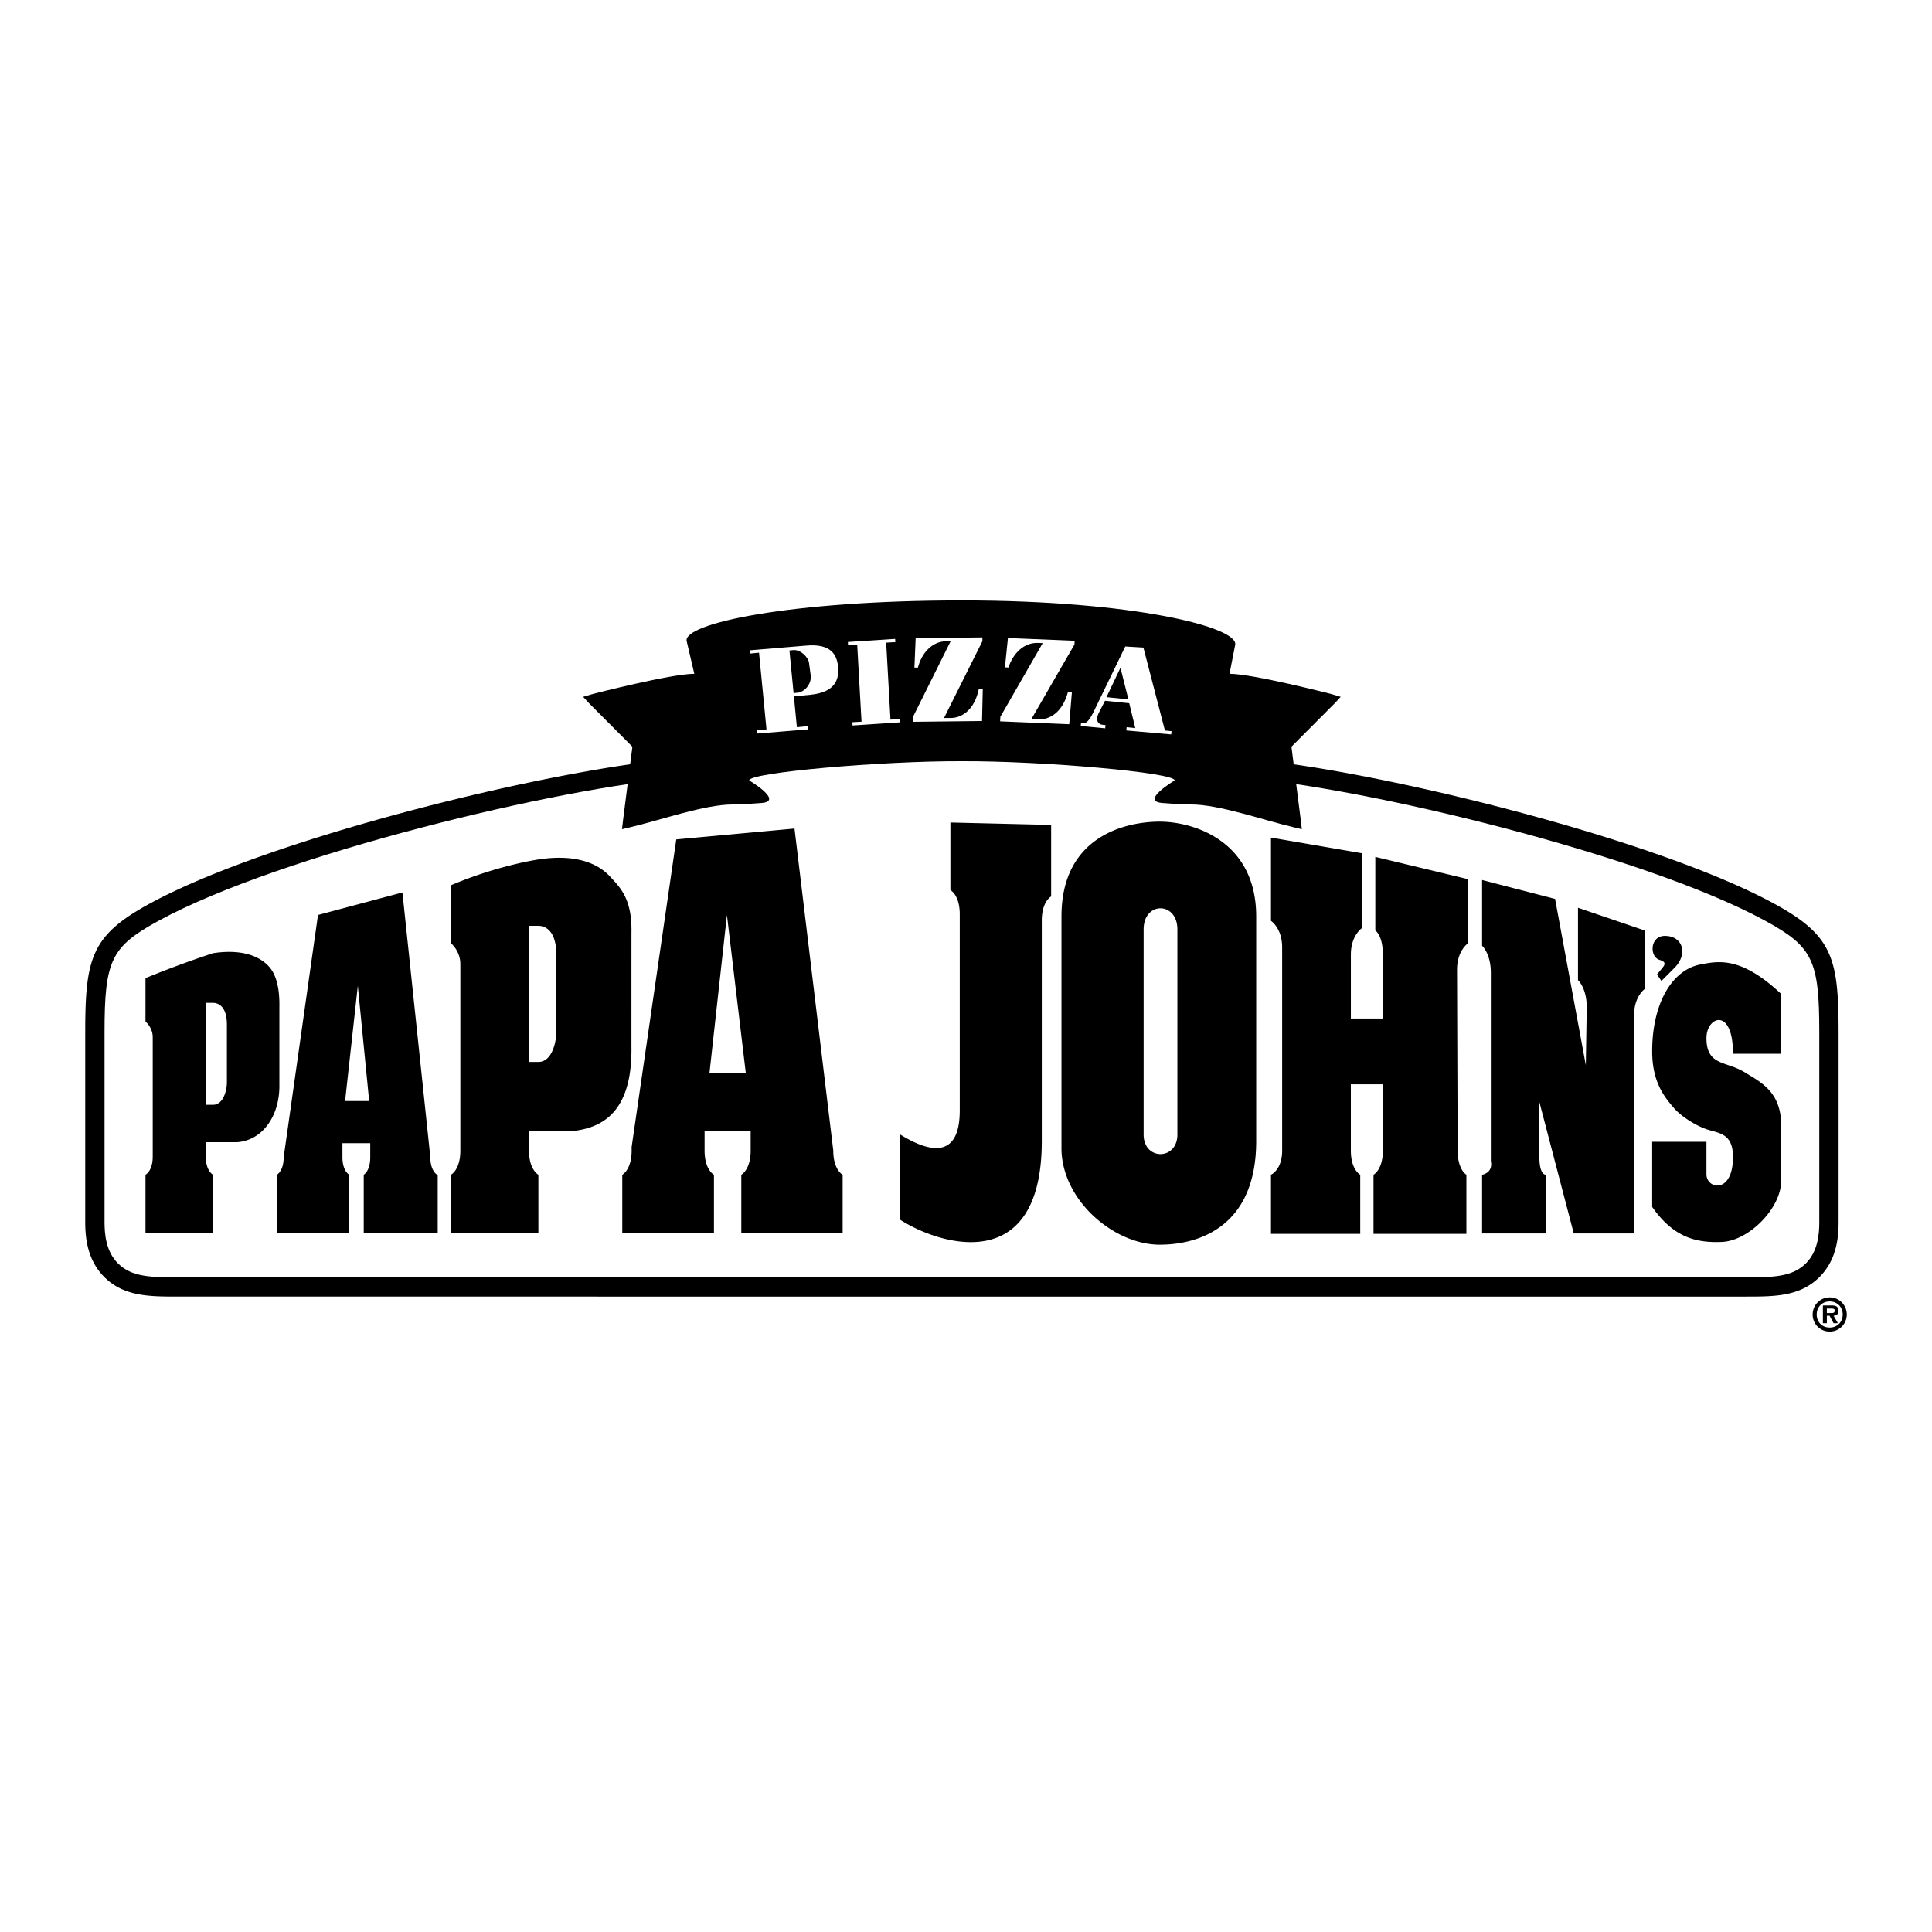
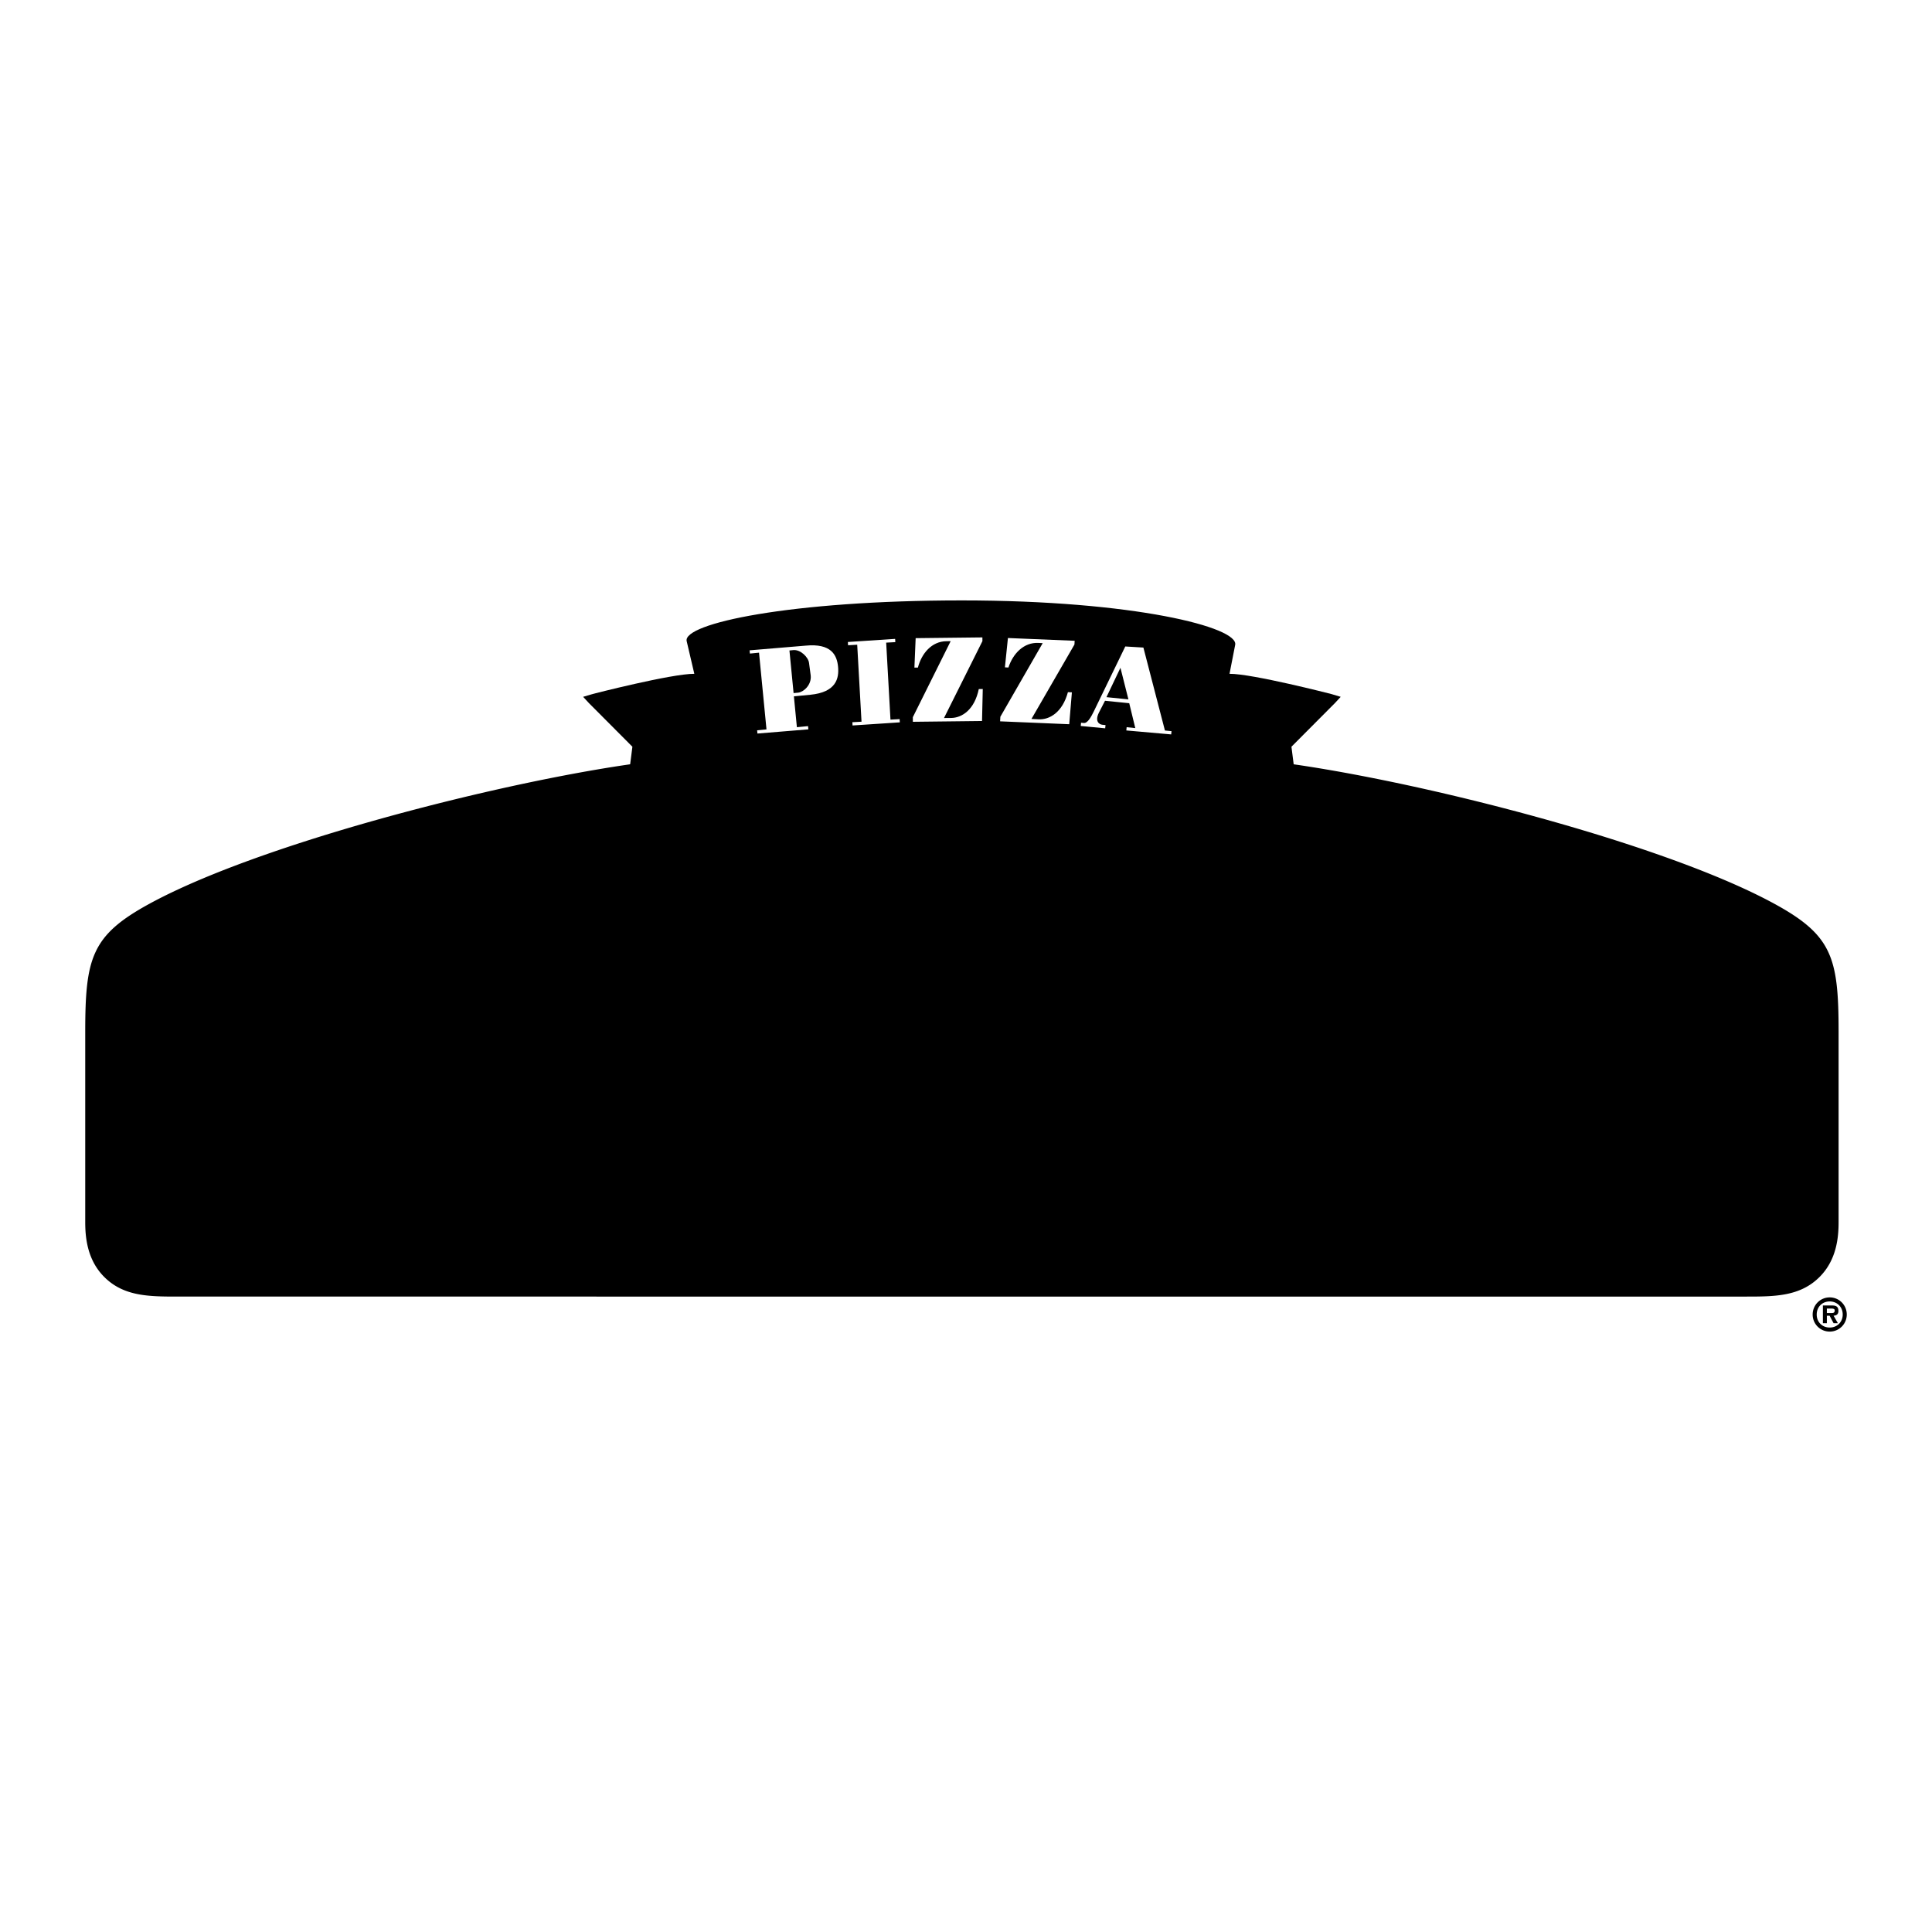
<svg xmlns="http://www.w3.org/2000/svg" width="2500" height="2500" viewBox="0 0 192.756 192.756">
  <g fill-rule="evenodd" clip-rule="evenodd">
-     <path fill="#fff" d="M0 0h192.756v192.756H0V0z" />
    <path d="M180.85 131.152c0-.951.752-1.711 1.701-1.711.945 0 1.701.76 1.701 1.711 0 .939-.756 1.701-1.701 1.701a1.694 1.694 0 0 1-1.701-1.701zm2.998 0c0-.766-.566-1.307-1.297-1.307-.744 0-1.297.541-1.297 1.307 0 .756.553 1.297 1.297 1.297.73 0 1.297-.541 1.297-1.297zm-.481.864h-.43l-.396-.748h-.275v.748h-.395v-1.77h.859c.408 0 .688.072.688.541 0 .326-.168.459-.48.48l.429.749zm-.627-1.014c.197 0 .309-.043.309-.268 0-.18-.229-.18-.4-.18h-.383v.447h.474v.001zM177.016 90.162c-12.344-6.726-40.832-13.567-52.883-14.471L115.074 75c-9.684-.744-15.02-1.154-19.104-1.154-4.085 0-9.419.41-19.104 1.154l-9.059.69c-12.051.904-40.537 7.745-52.883 14.471-5.79 3.155-6.421 5.384-6.421 12.815v18.947c0 1.539.197 3.781 1.897 5.48 1.959 1.959 4.497 1.959 7.435 1.957H174.105c2.938.002 5.475.002 7.434-1.957 1.701-1.699 1.898-3.941 1.898-5.48v-18.947c.001-7.431-.63-9.66-6.421-12.814z" />
-     <path d="M181.512 121.924c0 1.197-.139 2.924-1.332 4.119-1.396 1.395-3.359 1.395-6.074 1.393H17.835c-2.715.002-4.678.002-6.072-1.393-1.195-1.195-1.333-2.922-1.333-4.119v-18.947c0-7.18.658-8.532 5.417-11.124 12.145-6.616 40.217-13.351 52.105-14.242l9.062-.69c9.637-.741 14.945-1.149 18.956-1.149 4.012 0 9.319.408 18.956 1.149l9.062.69c11.889.891 39.963 7.626 52.107 14.242 4.758 2.592 5.416 3.943 5.416 11.124v18.947h.001z" fill="#fff" />
-     <path d="M21.254 122.982h-6.739v-5.777s.722-.361.722-1.805v-11.914c0-.994-.722-1.566-.722-1.566v-4.332a102.51 102.51 0 0 1 6.745-2.491c2.334-.351 4.32.013 5.531 1.288.754.793 1.121 2.18 1.083 4.092v7.883c0 2.949-1.64 5.398-4.212 5.598h-3.129v1.443c0 1.443.722 1.805.722 1.805v5.776h-.001zm-.722-22.927v10.17h.722c1.083 0 1.384-1.564 1.384-2.227v-5.777c0-2.045-1.083-2.166-1.384-2.166h-.722zM105.904 91.435c0-8.024 6.43-9.458 9.799-9.458 3.371 0 9.629 1.916 9.629 9.458v22.405c0 8.531-5.697 10.342-9.629 10.342-4.492 0-9.648-4.303-9.799-9.428V91.435zm8.196 21.76c0 2.607 3.369 2.592 3.369 0V92.729c0-2.804-3.369-2.813-3.369 0v20.466zM170.254 113.916h-5.416v6.5c2.107 3.008 4.334 3.609 6.98 3.49 2.648-.121 5.898-3.33 5.898-6.139v-5.416c0-3.369-1.926-4.332-3.73-5.416-1.807-1.084-3.732-.602-3.732-3.371 0-2.166 2.648-3.129 2.648 1.566h4.814v-5.959c-3.973-3.73-6.199-3.309-8.064-2.947-2.896.561-4.814 3.971-4.814 8.664 0 3.102 1.246 4.582 2.168 5.658.721.842 2.195 1.756 3.248 2.115 1.203.412 2.648.371 2.648 2.768 0 3.742-2.648 3.211-2.648 1.736v-3.249zM165.32 97.217l.441.652 1.283-1.284c1.445-1.444.811-3.233-.963-3.209-1.484.02-1.525 2.097-.492 2.397.602.174.564.426.301.752-.224.28-.57.692-.57.692zM28.303 115.453l3.423-24.164 8.424-2.247 2.785 26.411c0 1.402.68 1.752.68 1.752h.056v5.777h-7.382v-5.777s.651-.35.651-1.752v-1.398h-2.775v1.398c0 1.402.679 1.752.679 1.752v5.777h-7.221v-5.777c.001 0 .68-.35.68-1.752zm6.126-5.601h2.403l-1.133-11.496-1.27 11.496zM103.939 91.849c0-1.928.934-2.41.934-2.41v-7.136l-10.052-.241v6.74s.934.481.934 2.41v19.575c0 4.492-2.567 4.492-5.938 2.406v8.506c4.012 2.566 14.123 5.617 14.123-7.863V91.849h-.001zM146.305 117.205s-.875-.482-.875-2.41l-.061-18.047c0-1.928 1.115-2.65 1.115-2.65v-6.379l-9.268-2.227v7.341s.754.482.754 2.41v6.375h-3.193v-6.375c0-1.928 1.115-2.65 1.115-2.65v-7.462l-9.086-1.564v8.305s1.115.722 1.115 2.65v20.273c0 1.928-1.115 2.41-1.115 2.41v5.898h8.906v-5.898s-.936-.482-.936-2.41v-6.615h3.193v6.615c0 1.928-.934 2.41-.934 2.41v5.898h9.268v-5.898h.002zM147.869 117.205s1.115-.158.873-1.363V97.059c0-1.929-.873-2.7-.873-2.7v-6.56l7.281 1.885 3.068 16.589.092-5.785c0-1.928-.873-2.699-.873-2.699v-7.222l6.711 2.287v5.777s-1.115.723-1.115 2.652v21.779h-6.018l-3.432-13.117v5.455c0 1.928.664 1.805.664 1.805v5.857h-6.379v-5.857h.001zM52.78 92.37v13.58h.935c1.401 0 1.791-2.09 1.791-2.973v-7.714c0-2.731-1.402-2.893-1.791-2.893h-.935zm.934 30.612h-8.719v-5.777s.934-.482.934-2.41v-18.6c0-1.326-.934-2.09-.934-2.09V88.32c4.749-2.009 8.726-2.571 8.726-2.571 3.02-.468 5.589.017 7.156 1.719.976 1.06 2.204 2.188 2.123 5.622 0 0-.003 11.117 0 11.359.085 6.461-2.843 8.16-6.171 8.424H52.78v1.922c0 1.928.935 2.41.935 2.41v5.777h-.001zM63.018 114.438l4.454-30.69 11.795-1.083 3.87 32.131c0 1.928.934 2.41.934 2.41v5.777H73.96v-5.777s.934-.482.934-2.41v-1.922h-4.597v1.922c0 1.928.934 2.41.934 2.41v5.777h-9.146v-5.777s.934-.482.934-2.41l-.001-.358zm7.762-7.342h3.633l-1.887-15.807-1.746 15.807z" />
    <path d="M95.97 75.946c8.032-.032 21.313 1.138 21.223 1.921 0 0-3.475 2.061-1.244 2.247 1.445.121 2.889.148 2.889.148 2.797 0 7.168 1.554 10.213 2.271l.832.196-.096-.85-.939-7.377 4.344-4.362.57-.617-.969-.287s-7.834-2.019-10.123-2.011l.562-2.877c.4-1.756-10.092-4.444-27.262-4.444-17.171 0-27.862 2.308-27.46 4.063l.762 3.258c-2.291-.007-10.125 2.011-10.125 2.011l-.968.287.57.617 4.345 4.362-.939 7.377-.097.85.833-.196c3.045-.716 7.417-2.271 10.213-2.271 0 0 1.444-.027 2.889-.148 2.231-.186-1.243-2.247-1.243-2.247-.092-.784 13.189-1.953 21.22-1.921z" />
    <path d="M75.57 73.185l-.031-.323.934-.091-.745-7.653-.91.088-.031-.323 5.585-.467c2.575-.25 3.129.948 3.241 2.098.114 1.174-.19 2.551-2.765 2.802l-1.641.159.299 3.078 1.114-.108.032.323-5.082.417zm3.606-4.035l.455-.044c.527-.052 1.348-.753 1.254-1.711l-.167-1.244c-.054-.551-.83-1.363-1.572-1.29l-.384.037.414 4.252zM85.059 72.38l-.018-.325.913-.051-.43-7.679-.913.051-.018-.325 4.716-.31.018.324-.913.051.429 7.68.913-.051.019.324-4.716.311zM98.014 63.594l.002.373-3.833 7.67.698-.005c1.131-.008 2.354-.859 2.772-2.884l.398-.003-.074 3.19-6.901.079-.003-.458 3.775-7.586-.41.003c-1.492.01-2.495 1.233-2.858 2.632l-.349.002.124-2.938 6.659-.075zM107.219 63.931l-.021.373-4.289 7.425.697.037c1.129.06 2.4-.715 2.941-2.711l.396.021-.266 3.18-6.896-.289.025-.457 4.225-7.345-.408-.021c-1.49-.08-2.564 1.081-3.012 2.455l-.35-.018.301-2.926 6.657.276zM107.826 72.43l.031-.323.275.027c.383.039.742-.638.986-1.134l3.152-6.502 1.807.109 2.148 8.275.658.066-.033.324-4.477-.395.033-.323.861.087-.602-2.481-2.418-.245-.609 1.185c-.428.863.025 1.176.336 1.207l.324.033-.033.323-2.439-.233zm3.961-5.806l-1.396 2.931 2.191.223-.795-3.154z" fill="#fff" />
  </g>
</svg>